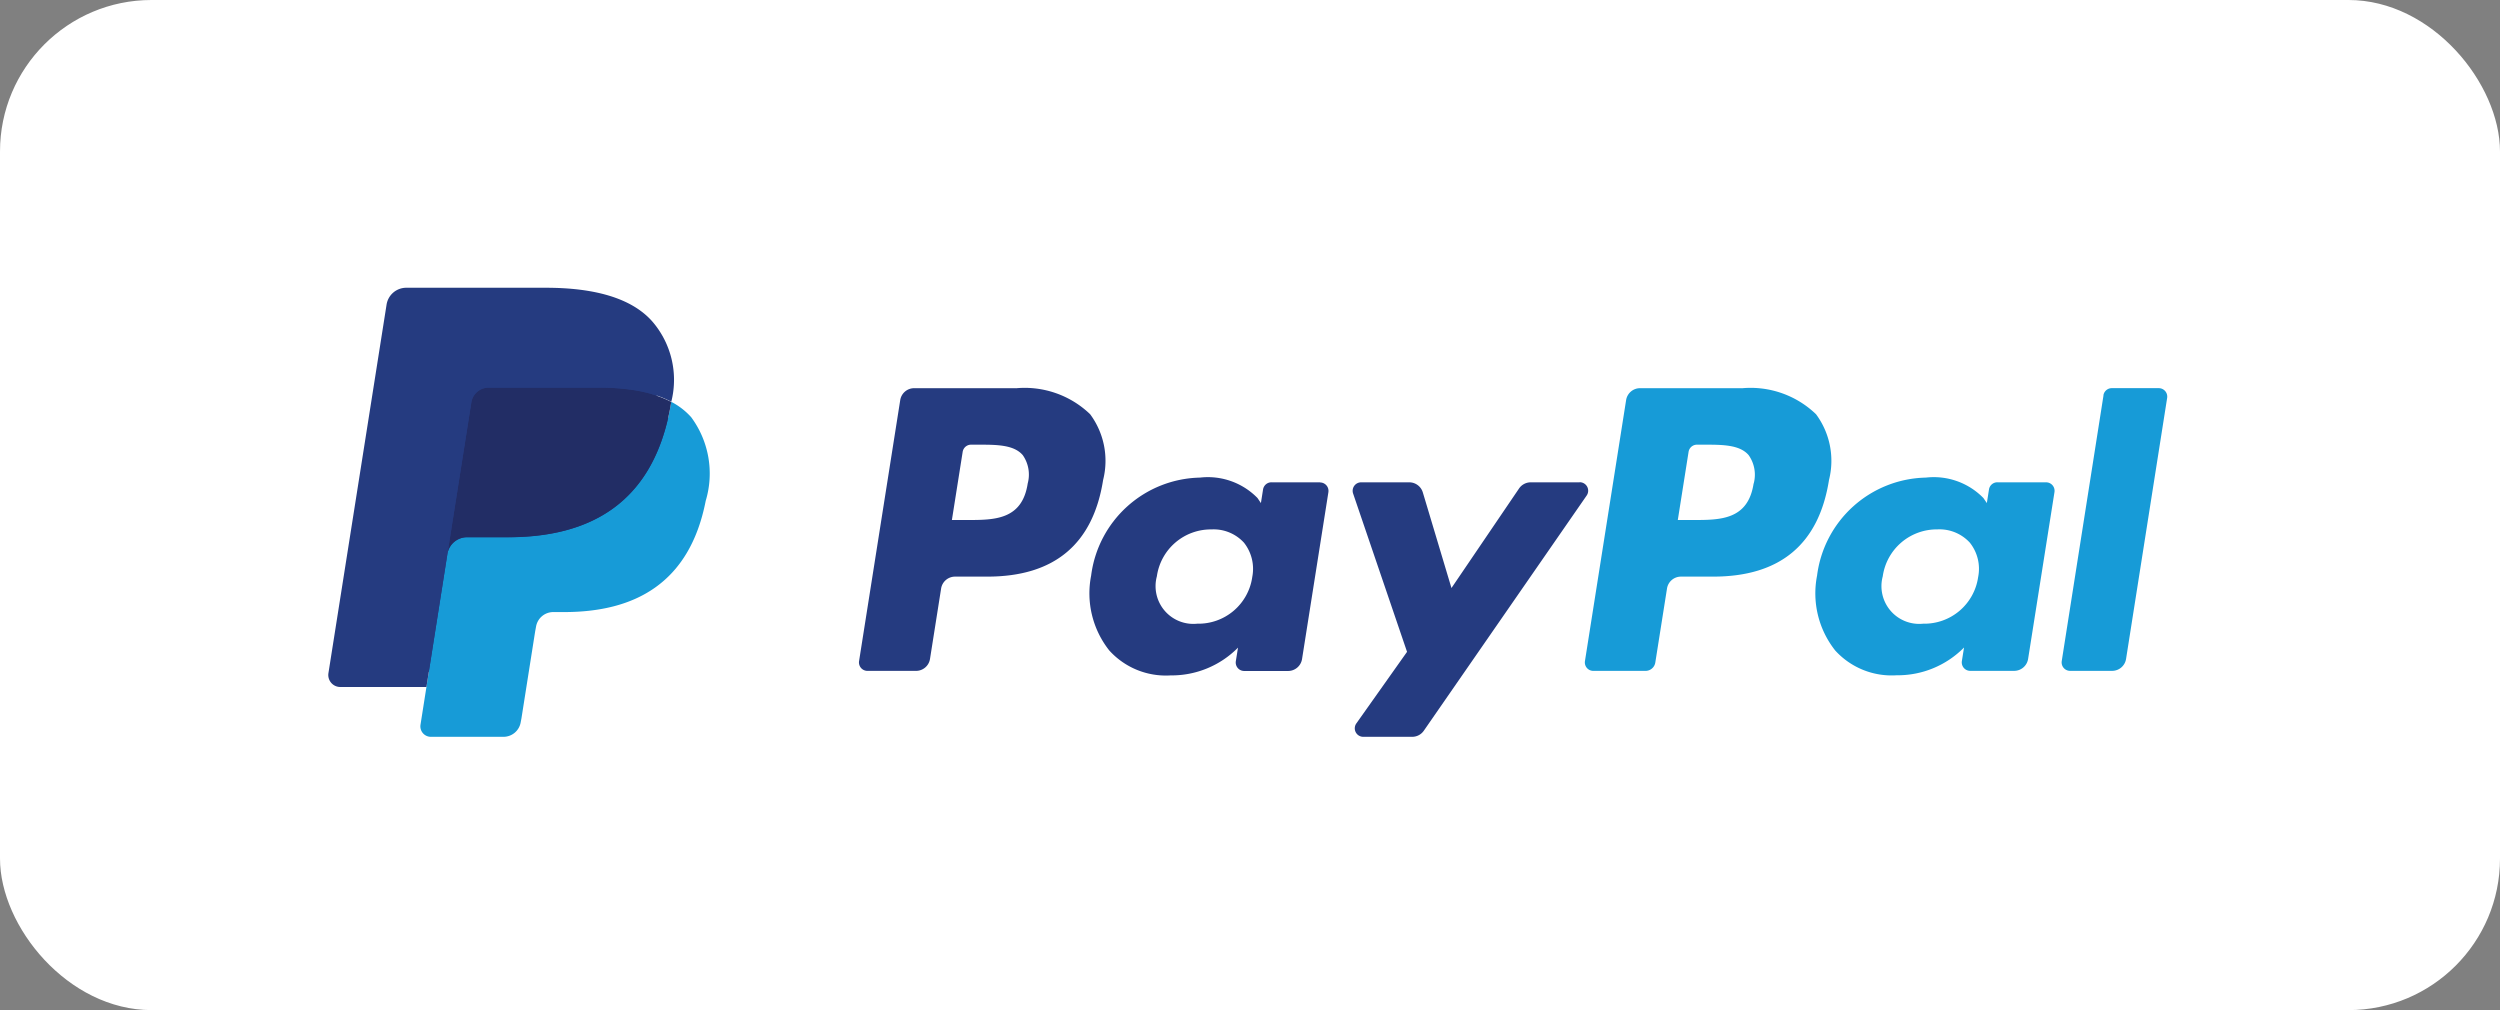
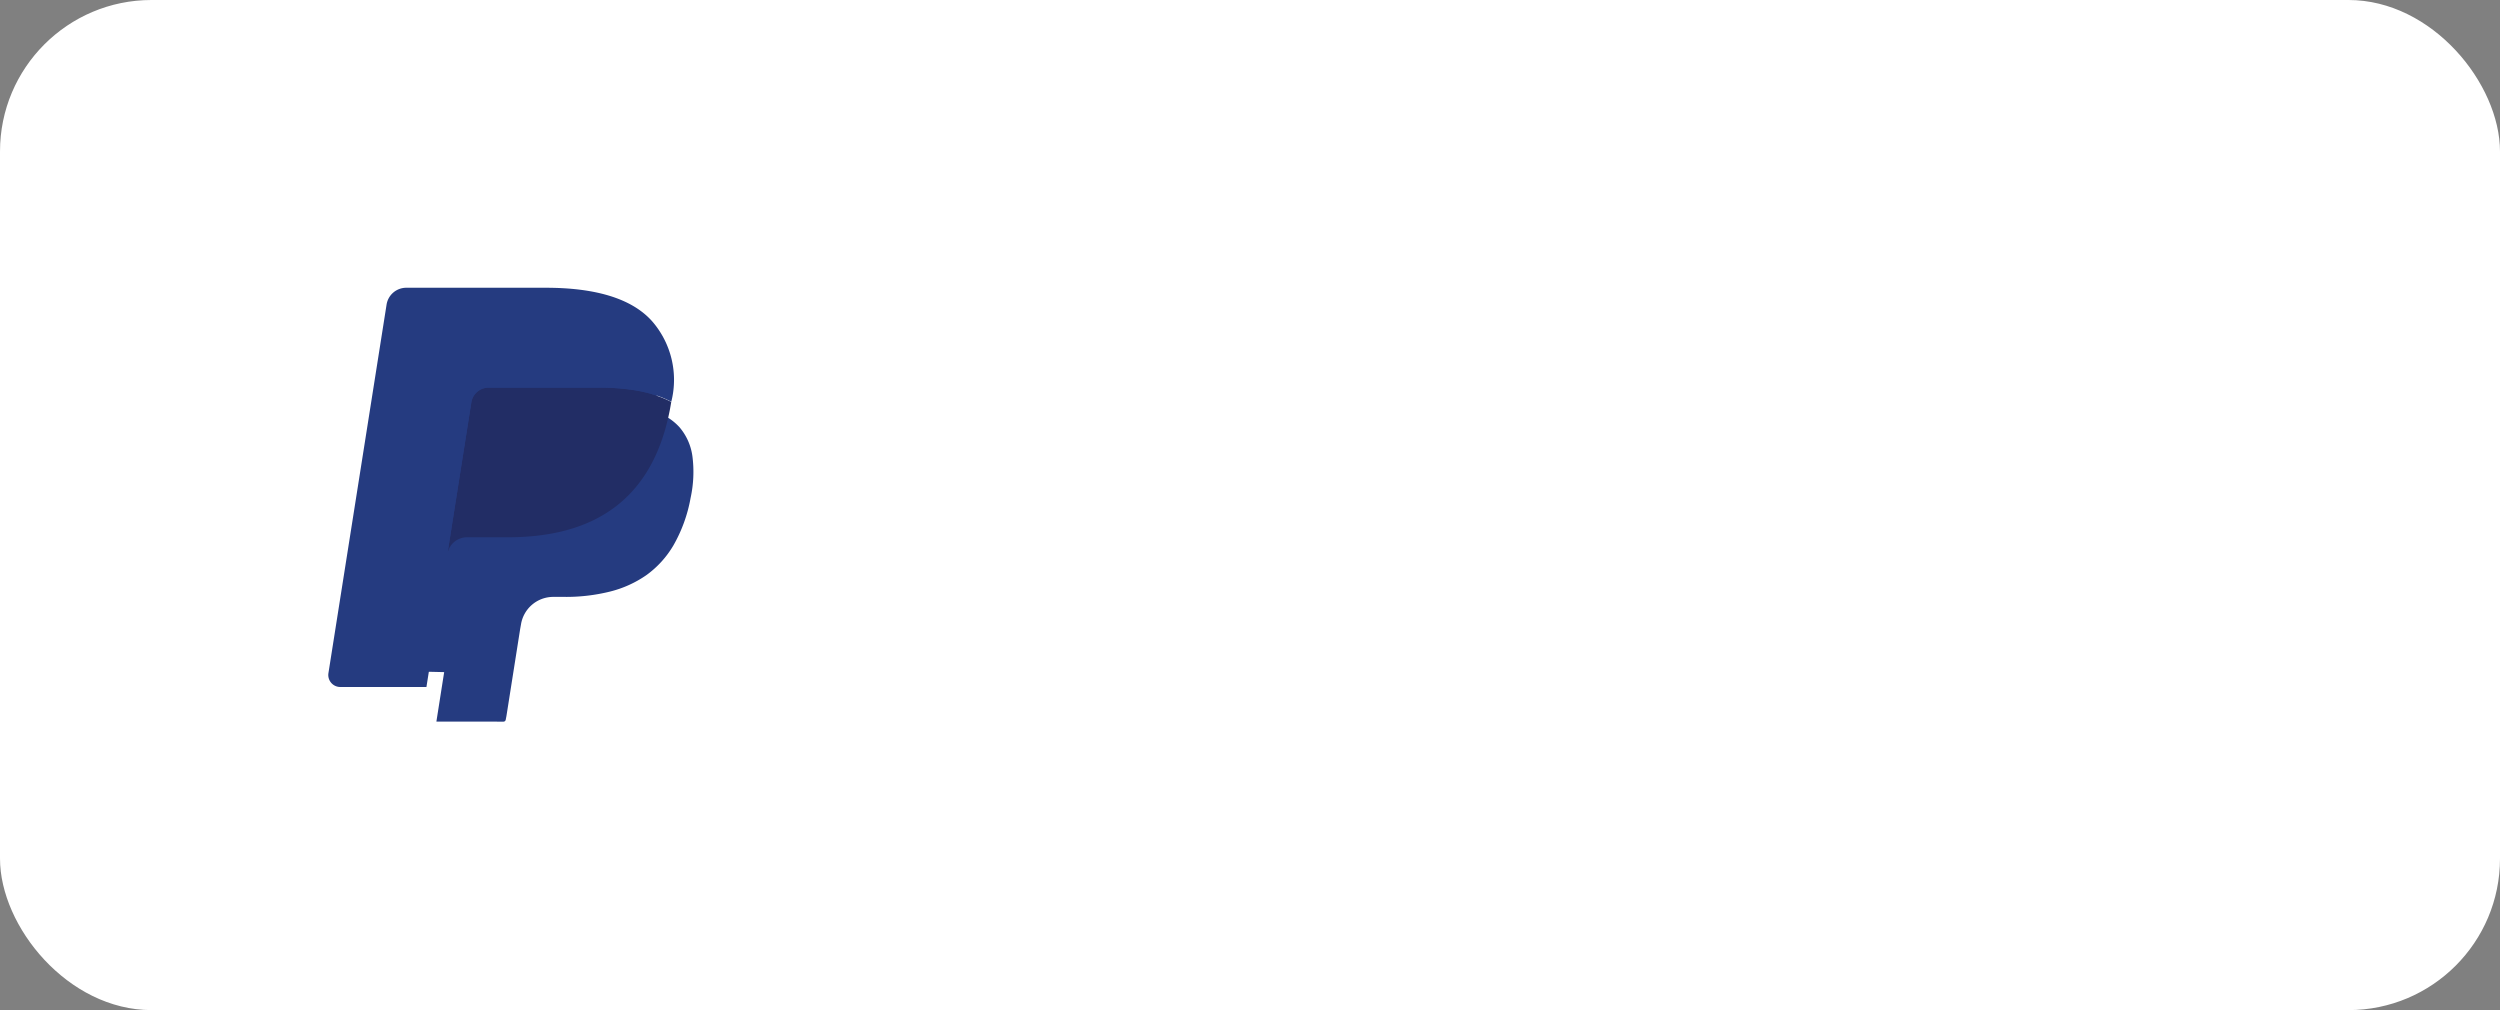
<svg xmlns="http://www.w3.org/2000/svg" width="99" height="40" viewBox="0 0 99 40">
  <rect x="0" y="0" width="99" height="40" fill="#808080" stroke="none" />
  <g id="Groupe_170" data-name="Groupe 170" transform="translate(-1023 -516)">
    <rect id="Rectangle_90" data-name="Rectangle 90" width="99" height="40" rx="6" transform="translate(1023 516)" fill="#fff" />
    <g id="PayPal" transform="translate(1036 527.395)">
-       <path id="Tracé_316" data-name="Tracé 316" d="M41.878,6.749h-4.03a.56.56,0,0,0-.553.473l-1.63,10.334a.336.336,0,0,0,.332.388h1.924a.56.56,0,0,0,.553-.473l.44-2.787a.56.56,0,0,1,.553-.473h1.276c2.655,0,4.187-1.285,4.587-3.83a3.1,3.1,0,0,0-.514-2.6,3.739,3.739,0,0,0-2.938-1.029Zm.465,3.774c-.22,1.446-1.325,1.446-2.394,1.446h-.608l.427-2.7a.336.336,0,0,1,.332-.283h.279c.728,0,1.414,0,1.769.415A1.343,1.343,0,0,1,42.343,10.523Zm11.582-.047h-1.93a.336.336,0,0,0-.332.283l-.085.54-.135-.2a2.747,2.747,0,0,0-2.279-.809,4.438,4.438,0,0,0-4.309,3.881,3.643,3.643,0,0,0,.719,2.965A3.02,3.02,0,0,0,48,18.123a3.693,3.693,0,0,0,2.671-1.1l-.086.536a.336.336,0,0,0,.331.389h1.738a.56.56,0,0,0,.553-.473l1.043-6.605a.335.335,0,0,0-.331-.388Zm-2.69,3.756a2.151,2.151,0,0,1-2.177,1.843,1.495,1.495,0,0,1-1.6-1.876,2.16,2.16,0,0,1,2.163-1.857,1.628,1.628,0,0,1,1.287.526A1.67,1.67,0,0,1,51.234,14.233ZM64.2,10.477H62.263a.562.562,0,0,0-.464.246l-2.675,3.94-1.134-3.786a.562.562,0,0,0-.537-.4H55.548a.336.336,0,0,0-.319.444l2.136,6.269-2.008,2.835a.336.336,0,0,0,.274.53h1.937a.559.559,0,0,0,.46-.24L64.478,11a.336.336,0,0,0-.276-.527Z" transform="translate(-14.646 -2.772)" fill="#253b80" />
-       <path id="Tracé_317" data-name="Tracé 317" d="M90.659,6.749H86.628a.56.56,0,0,0-.553.473l-1.63,10.334a.335.335,0,0,0,.331.388h2.068a.392.392,0,0,0,.387-.331l.463-2.929a.56.56,0,0,1,.553-.473h1.275c2.655,0,4.187-1.285,4.588-3.83a3.1,3.1,0,0,0-.514-2.6,3.735,3.735,0,0,0-2.936-1.029Zm.465,3.774c-.22,1.446-1.325,1.446-2.394,1.446h-.608l.427-2.7a.335.335,0,0,1,.331-.283h.279c.727,0,1.414,0,1.769.415a1.343,1.343,0,0,1,.2,1.123Zm11.581-.047h-1.929a.334.334,0,0,0-.331.283l-.085.54-.136-.2a2.746,2.746,0,0,0-2.279-.809,4.437,4.437,0,0,0-4.308,3.881,3.645,3.645,0,0,0,.718,2.965,3.021,3.021,0,0,0,2.431.982,3.693,3.693,0,0,0,2.671-1.1l-.086.536a.336.336,0,0,0,.332.389h1.738a.56.56,0,0,0,.553-.473l1.044-6.605a.336.336,0,0,0-.333-.388Zm-2.69,3.756a2.15,2.15,0,0,1-2.177,1.843,1.495,1.495,0,0,1-1.6-1.876A2.161,2.161,0,0,1,98.4,12.341a1.628,1.628,0,0,1,1.287.526A1.662,1.662,0,0,1,100.015,14.232Zm4.965-7.2-1.654,10.523a.335.335,0,0,0,.331.388h1.663a.559.559,0,0,0,.553-.473L107.5,7.136a.336.336,0,0,0-.331-.388h-1.862a.336.336,0,0,0-.331.284Z" transform="translate(-34.681 -2.772)" fill="#179bd7" />
      <path id="Tracé_318" data-name="Tracé 318" d="M4.717,17.6l.308-1.958-.687-.016H1.061L3.339,1.182a.186.186,0,0,1,.185-.158H9.052c1.835,0,3.1.382,3.763,1.136a2.589,2.589,0,0,1,.6,1.13,4.078,4.078,0,0,1,0,1.558l-.007.045v.4l.31.176a2.174,2.174,0,0,1,.628.478,2.228,2.228,0,0,1,.509,1.142,4.831,4.831,0,0,1-.072,1.657,5.835,5.835,0,0,1-.679,1.876A3.858,3.858,0,0,1,13.034,11.8a4.363,4.363,0,0,1-1.448.654,7.223,7.223,0,0,1-1.81.209h-.43a1.294,1.294,0,0,0-1.279,1.092l-.032.176-.544,3.45-.025.127a.109.109,0,0,1-.034.074.091.091,0,0,1-.057.021Z" transform="translate(-0.436 -0.421)" fill="#253b80" />
-       <path id="Tracé_319" data-name="Tracé 319" d="M16.123,7.667q-.025.158-.057.324c-.729,3.743-3.223,5.035-6.408,5.035H8.037a.788.788,0,0,0-.778.667l-.83,5.266-.235,1.493a.415.415,0,0,0,.41.48H9.479a.692.692,0,0,0,.684-.583l.028-.146.542-3.437.035-.189a.692.692,0,0,1,.684-.585h.43c2.787,0,4.968-1.131,5.606-4.405a3.751,3.751,0,0,0-.576-3.313,2.75,2.75,0,0,0-.787-.607Z" transform="translate(-2.542 -3.149)" fill="#179bd7" />
      <path id="Tracé_320" data-name="Tracé 320" d="M16.107,6.968a5.75,5.75,0,0,0-.709-.157,9.007,9.007,0,0,0-1.43-.1H9.636a.691.691,0,0,0-.683.585l-.922,5.837-.027.17a.787.787,0,0,1,.778-.667h1.622c3.185,0,5.679-1.293,6.408-5.035.022-.111.04-.219.057-.324a3.886,3.886,0,0,0-.6-.253l-.163-.051Z" transform="translate(-3.288 -2.755)" fill="#222d65" />
      <path id="Tracé_321" data-name="Tracé 321" d="M5.665,4.537a.689.689,0,0,1,.683-.584h4.332a9.007,9.007,0,0,1,1.43.1,5.75,5.75,0,0,1,.873.208,3.944,3.944,0,0,1,.6.253,3.535,3.535,0,0,0-.75-3.177C12.008.4,10.52,0,8.617,0H3.089a.79.79,0,0,0-.781.668L.006,15.261a.475.475,0,0,0,.468.549H3.887l.857-5.436.922-5.837Z" transform="translate(0 0)" fill="#253b80" />
    </g>
  </g>
</svg>